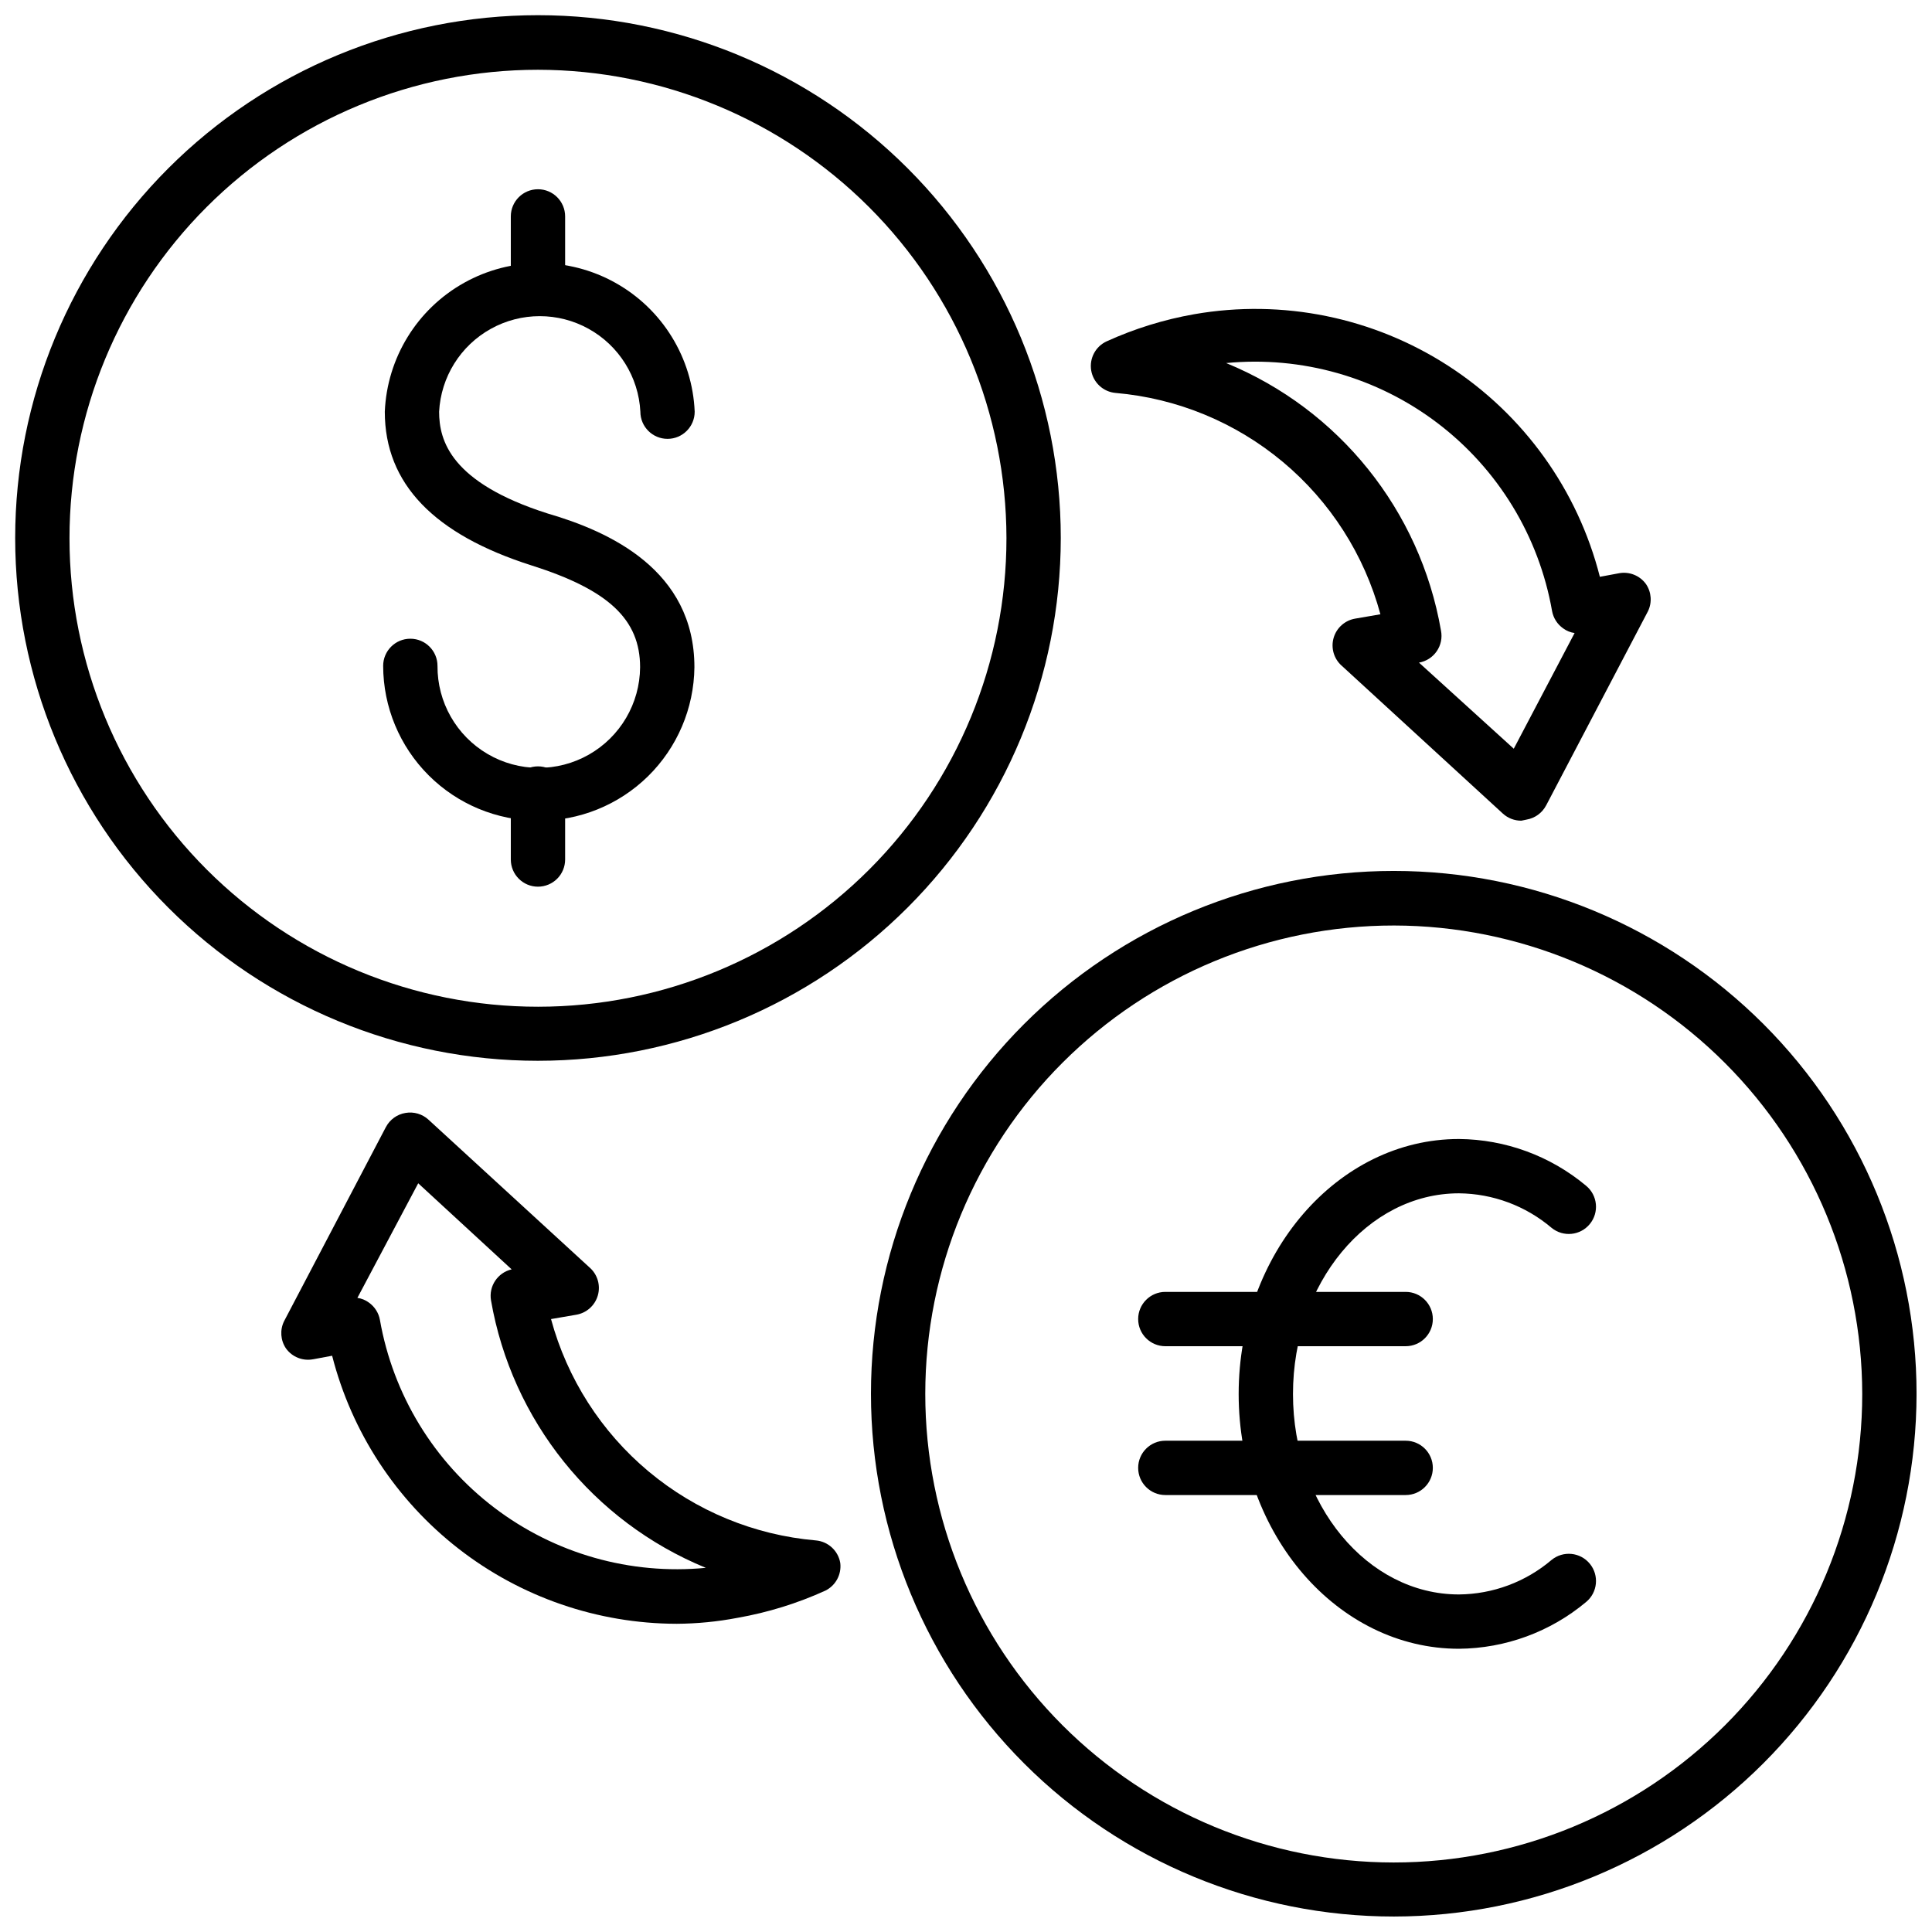
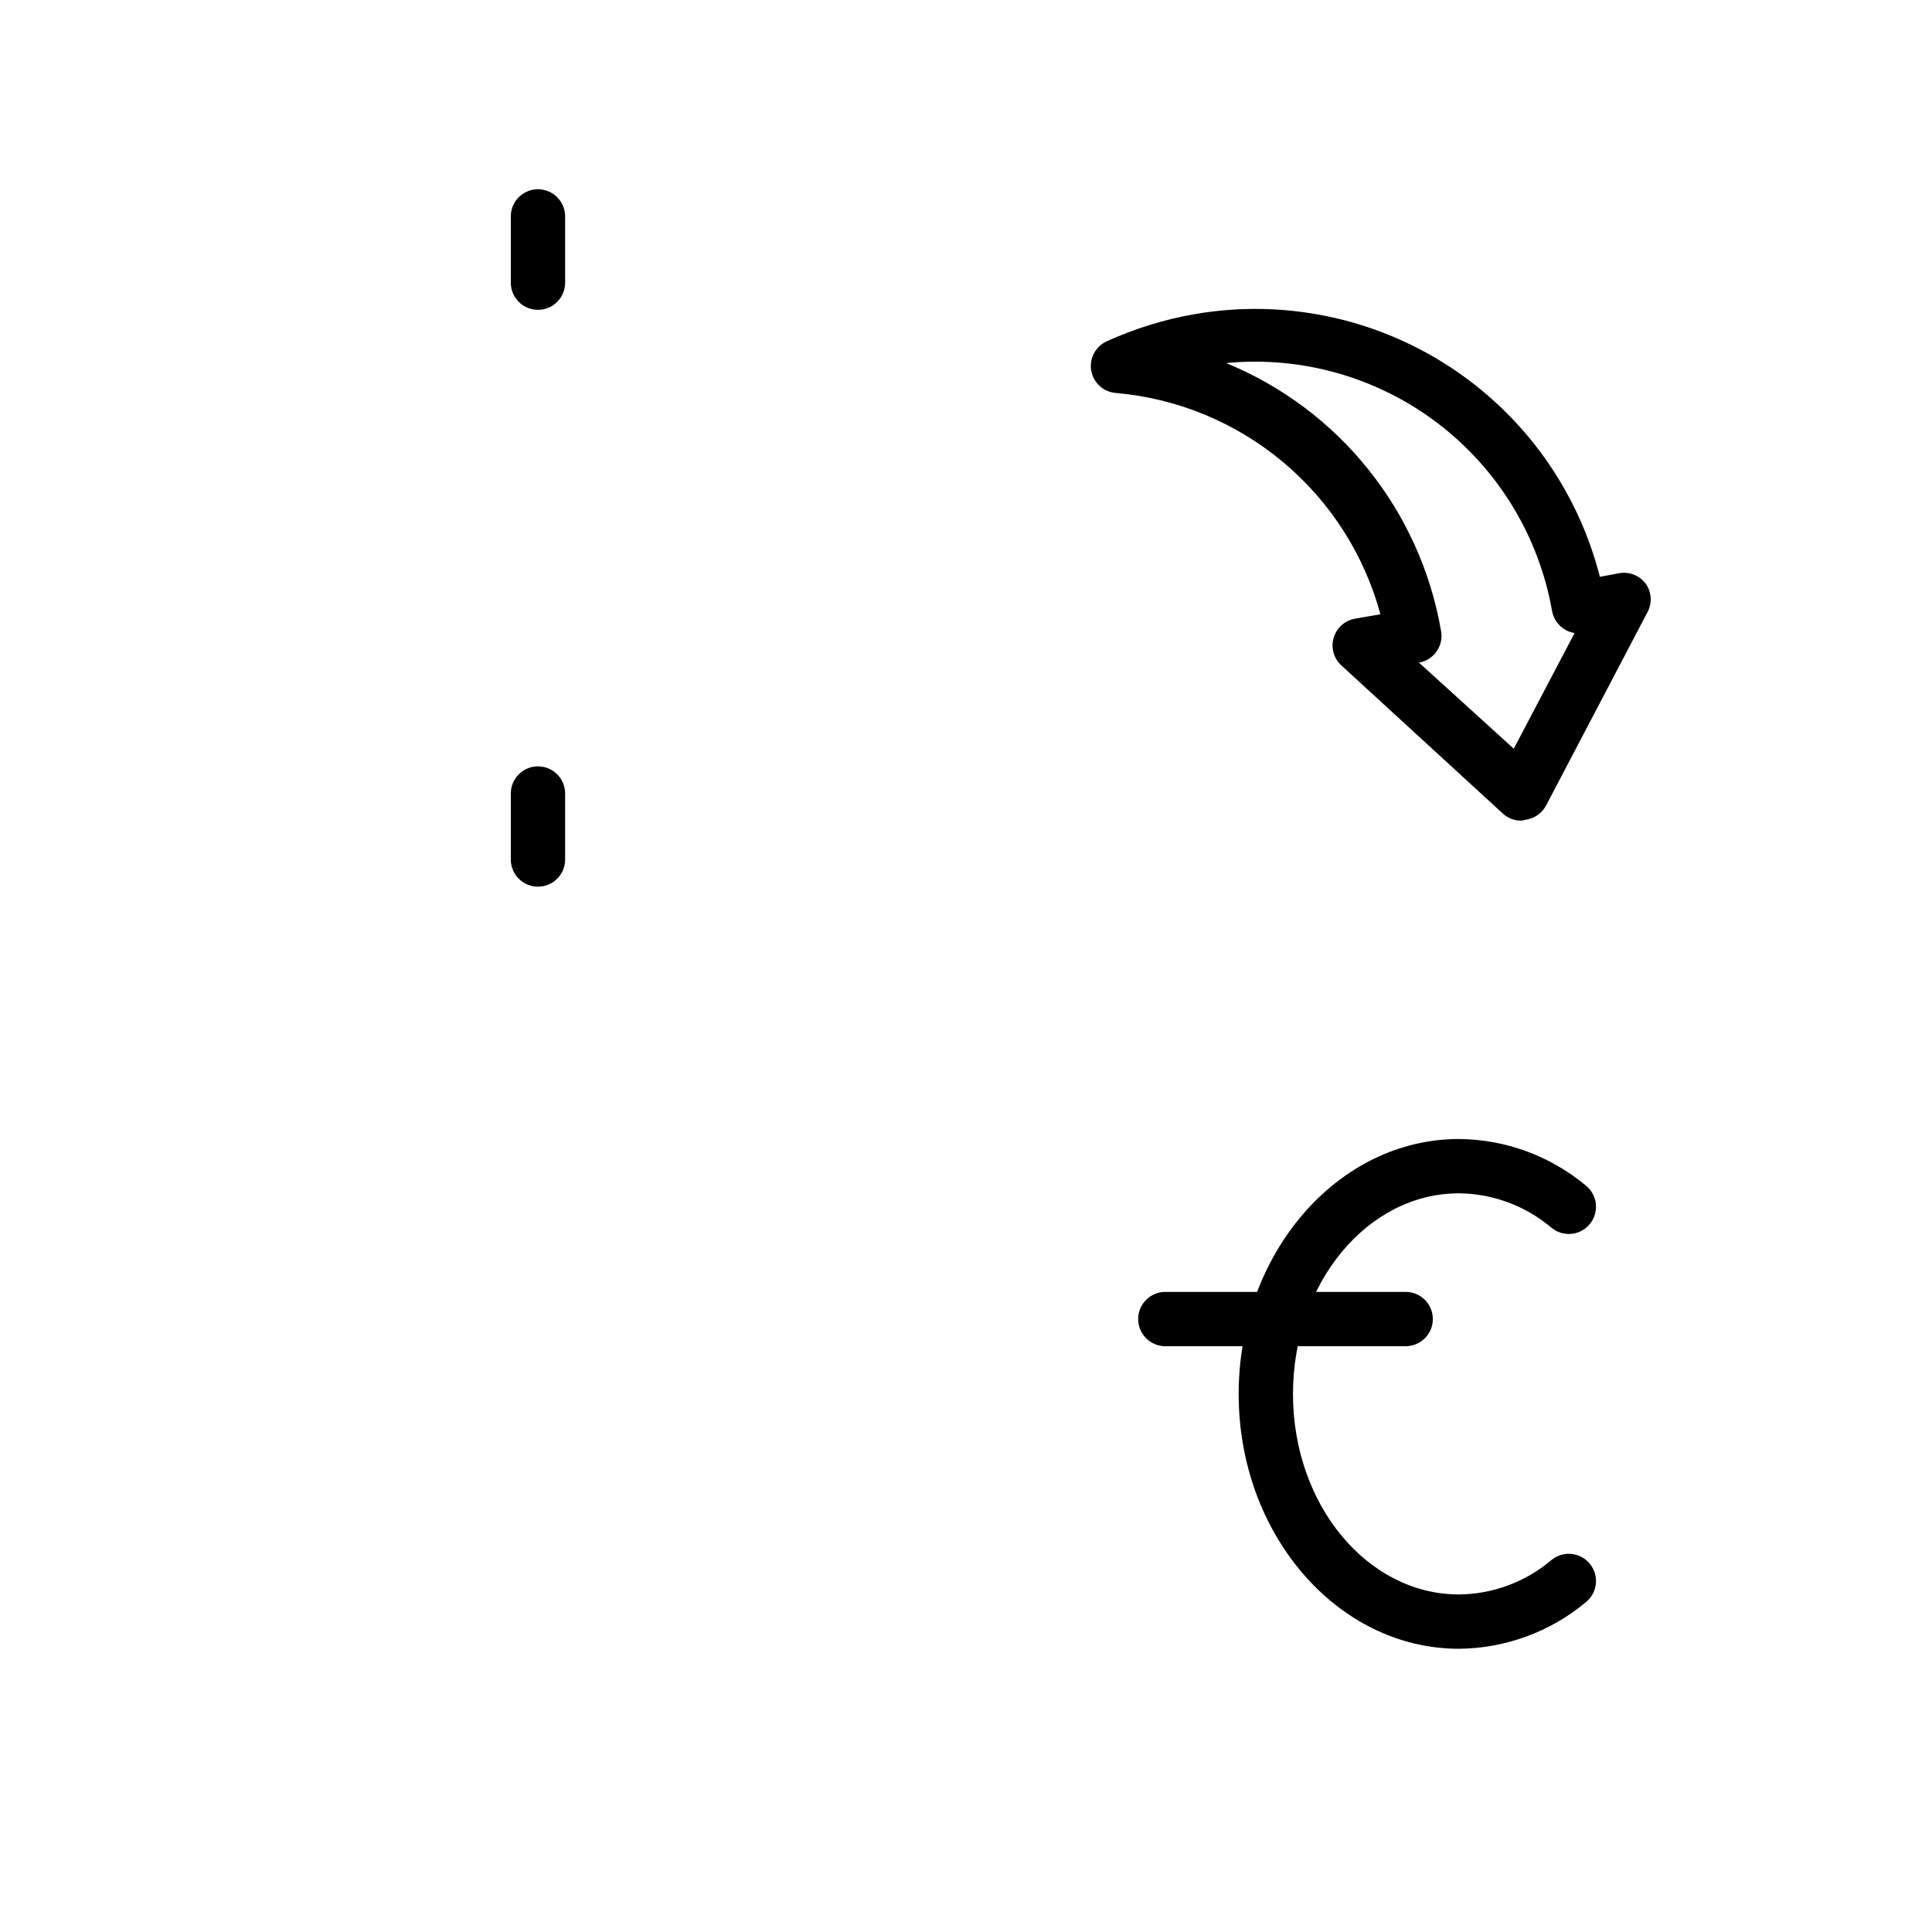
<svg xmlns="http://www.w3.org/2000/svg" width="800px" height="800px" version="1.1" viewBox="144 144 512 512">
  <defs>
    <clipPath id="b">
-       <path d="m148.09 148.09h277.91v277.91h-277.91z" />
-     </clipPath>
+       </clipPath>
    <clipPath id="a">
      <path d="m374 374h277.9v277.9h-277.9z" />
    </clipPath>
  </defs>
  <g clip-path="url(#b)">
    <path d="m286.57 425.12c-36.746 0-71.984-14.598-97.969-40.578-25.984-25.984-40.578-61.223-40.578-97.969 0-36.746 14.594-71.984 40.578-97.969 25.984-25.984 61.223-40.578 97.969-40.578 36.746 0 71.984 14.594 97.969 40.578 25.98 25.984 40.578 61.223 40.578 97.969-0.02 36.738-14.621 71.969-40.602 97.945-25.977 25.98-61.207 40.582-97.945 40.602zm0-262.63c-32.934 0-64.516 13.082-87.801 36.371-23.281 23.289-36.359 54.875-36.352 87.805 0.004 32.934 13.094 64.512 36.387 87.793 23.293 23.277 54.883 36.352 87.812 36.336 32.934-0.012 64.508-13.105 87.785-36.406 23.273-23.297 36.34-54.887 36.32-87.816-0.059-32.902-13.16-64.441-36.43-87.703-23.273-23.258-54.82-36.34-87.723-36.379z" />
  </g>
  <g clip-path="url(#a)">
-     <path d="m513.43 651.9c-36.75 0.02-72.008-14.566-98.004-40.543-25.996-25.98-40.609-61.227-40.613-97.98-0.008-36.754 14.59-72.004 40.578-97.992s61.238-40.586 97.992-40.578c36.754 0.004 72 14.617 97.98 40.613 25.977 25.996 40.562 61.254 40.543 98.004-0.039 36.715-14.641 71.914-40.602 97.875-25.961 25.961-61.16 40.562-97.875 40.602zm0-262.63c-32.93-0.02-64.52 13.047-87.816 36.324-23.297 23.273-36.395 54.852-36.406 87.781-0.012 32.934 13.059 64.52 36.336 87.812 23.281 23.293 54.859 36.383 87.793 36.391 32.93 0.004 64.516-13.074 87.805-36.355 23.289-23.285 36.371-54.867 36.371-87.801-0.039-32.902-13.121-64.445-36.379-87.719-23.262-23.273-54.797-36.375-87.703-36.434z" />
-   </g>
-   <path d="m286.57 361.49c-10.875-0.02-21.301-4.348-28.988-12.035-7.691-7.691-12.02-18.113-12.039-28.988 0-3.977 3.223-7.199 7.199-7.199 3.977 0 7.199 3.223 7.199 7.199-0.066 9.59 4.992 18.488 13.266 23.34 8.273 4.852 18.508 4.918 26.844 0.18 8.34-4.742 13.516-13.57 13.582-23.16 0-12.668-8.348-20.512-28.789-26.988-25.766-8.203-38.867-21.594-38.867-40.738 0.598-14.262 8.551-27.191 21.012-34.152 12.457-6.965 27.641-6.965 40.098 0 12.461 6.961 20.414 19.891 21.012 34.152 0 3.977-3.223 7.199-7.195 7.199-3.977 0-7.199-3.223-7.199-7.199-0.477-9.199-5.664-17.5-13.719-21.965-8.055-4.469-17.84-4.469-25.895 0-8.055 4.465-13.242 12.766-13.719 21.965 0 7.629 3.023 18.785 28.789 26.988 16.34 4.754 38.867 14.973 38.867 40.738-0.117 10.887-4.547 21.285-12.316 28.91-7.773 7.621-18.254 11.852-29.141 11.754z" />
+     </g>
  <path d="m286.57 226.11c-3.977 0-7.199-3.223-7.199-7.199v-17.559c0-3.977 3.223-7.199 7.199-7.199 3.973 0 7.195 3.223 7.195 7.199v17.559c0 1.91-0.758 3.742-2.106 5.09-1.352 1.352-3.184 2.109-5.09 2.109z" />
  <path d="m286.57 378.98c-3.977 0-7.199-3.223-7.199-7.199v-17.488c0-3.977 3.223-7.199 7.199-7.199 3.973 0 7.195 3.223 7.195 7.199v17.488c0 1.91-0.758 3.738-2.106 5.09-1.352 1.348-3.184 2.109-5.09 2.109z" />
  <path d="m530.63 580.94c-32.172 0-58.371-30.301-58.371-67.512 0-37.211 26.199-67.582 58.371-67.582 12.324 0.102 24.23 4.477 33.684 12.379 3.082 2.527 3.531 7.07 1.008 10.148-2.523 3.082-7.066 3.535-10.148 1.008-6.859-5.824-15.543-9.059-24.543-9.141-24.254 0-43.977 23.824-43.977 53.188s19.719 53.117 43.977 53.117c9-0.078 17.684-3.312 24.543-9.141 3.082-2.523 7.625-2.074 10.148 1.008 2.523 3.082 2.074 7.625-1.008 10.148-9.453 7.902-21.359 12.281-33.684 12.379z" />
  <path d="m516.52 500.76h-63.695c-3.977 0-7.199-3.223-7.199-7.199 0-3.973 3.223-7.195 7.199-7.195h63.695c3.973 0 7.195 3.223 7.195 7.195 0 3.977-3.223 7.199-7.195 7.199z" />
-   <path d="m516.52 540.2h-63.695c-3.977 0-7.199-3.223-7.199-7.199 0-3.977 3.223-7.195 7.199-7.195h63.695c3.973 0 7.195 3.219 7.195 7.195 0 3.977-3.223 7.199-7.195 7.199z" />
  <path d="m547.18 361.49c-1.809 0.016-3.555-0.652-4.894-1.871l-42.75-39.227-0.004 0.004c-2.055-1.848-2.871-4.703-2.106-7.356 0.766-2.652 2.984-4.633 5.707-5.098l6.695-1.152h-0.004c-4.273-15.789-13.301-29.883-25.852-40.375-12.551-10.492-28.023-16.875-44.32-18.281-3.269-0.281-5.934-2.738-6.477-5.973-0.523-3.199 1.156-6.352 4.102-7.703 7.414-3.371 15.227-5.789 23.246-7.195 23.387-4.07 47.445 0.836 67.367 13.742 19.922 12.902 34.238 32.852 40.09 55.855l5.039-0.938h-0.004c2.758-0.523 5.566 0.598 7.199 2.879 1.445 2.137 1.637 4.883 0.504 7.199l-26.988 51.461-0.004-0.004c-1.047 1.988-2.965 3.375-5.18 3.746zm-27.133-41.887 25.117 22.816 16.121-30.66c-1.094-0.148-2.133-0.57-3.023-1.227-1.551-1.086-2.609-2.742-2.949-4.606-3.477-19.816-14.305-37.59-30.312-49.77-16.012-12.184-36.031-17.875-56.055-15.941 29.902 12.27 51.406 39.047 56.93 70.895 0.379 1.902-0.027 3.875-1.125 5.473-1.098 1.598-2.793 2.688-4.703 3.019z" />
-   <path d="m323.28 574.32c-20.938-0.051-41.262-7.055-57.781-19.914-16.52-12.859-28.297-30.84-33.48-51.121l-5.039 0.938v-0.004c-2.754 0.523-5.566-0.598-7.199-2.879-1.445-2.137-1.637-4.883-0.504-7.195l26.988-51.461h0.004c1.047-1.988 2.965-3.375 5.18-3.742 2.211-0.387 4.473 0.277 6.117 1.797l42.75 39.227h0.004c2.055 1.844 2.875 4.703 2.106 7.356-0.766 2.652-2.981 4.633-5.703 5.094l-6.695 1.152c4.277 15.789 13.301 29.887 25.852 40.379 12.551 10.488 28.023 16.871 44.324 18.281 3.266 0.281 5.93 2.738 6.477 5.973 0.375 3.039-1.211 5.984-3.961 7.34-7.414 3.371-15.223 5.789-23.246 7.199-5.336 1.023-10.758 1.551-16.191 1.582zm-84.566-86.367h-0.004c1.094 0.148 2.137 0.566 3.023 1.223 1.551 1.09 2.613 2.742 2.949 4.606 3.481 19.816 14.305 37.59 30.316 49.773 16.012 12.18 36.027 17.875 56.051 15.938-29.902-12.27-51.402-39.043-56.93-70.891-0.629-3.75 1.766-7.344 5.473-8.207l-24.762-22.812z" />
</svg>